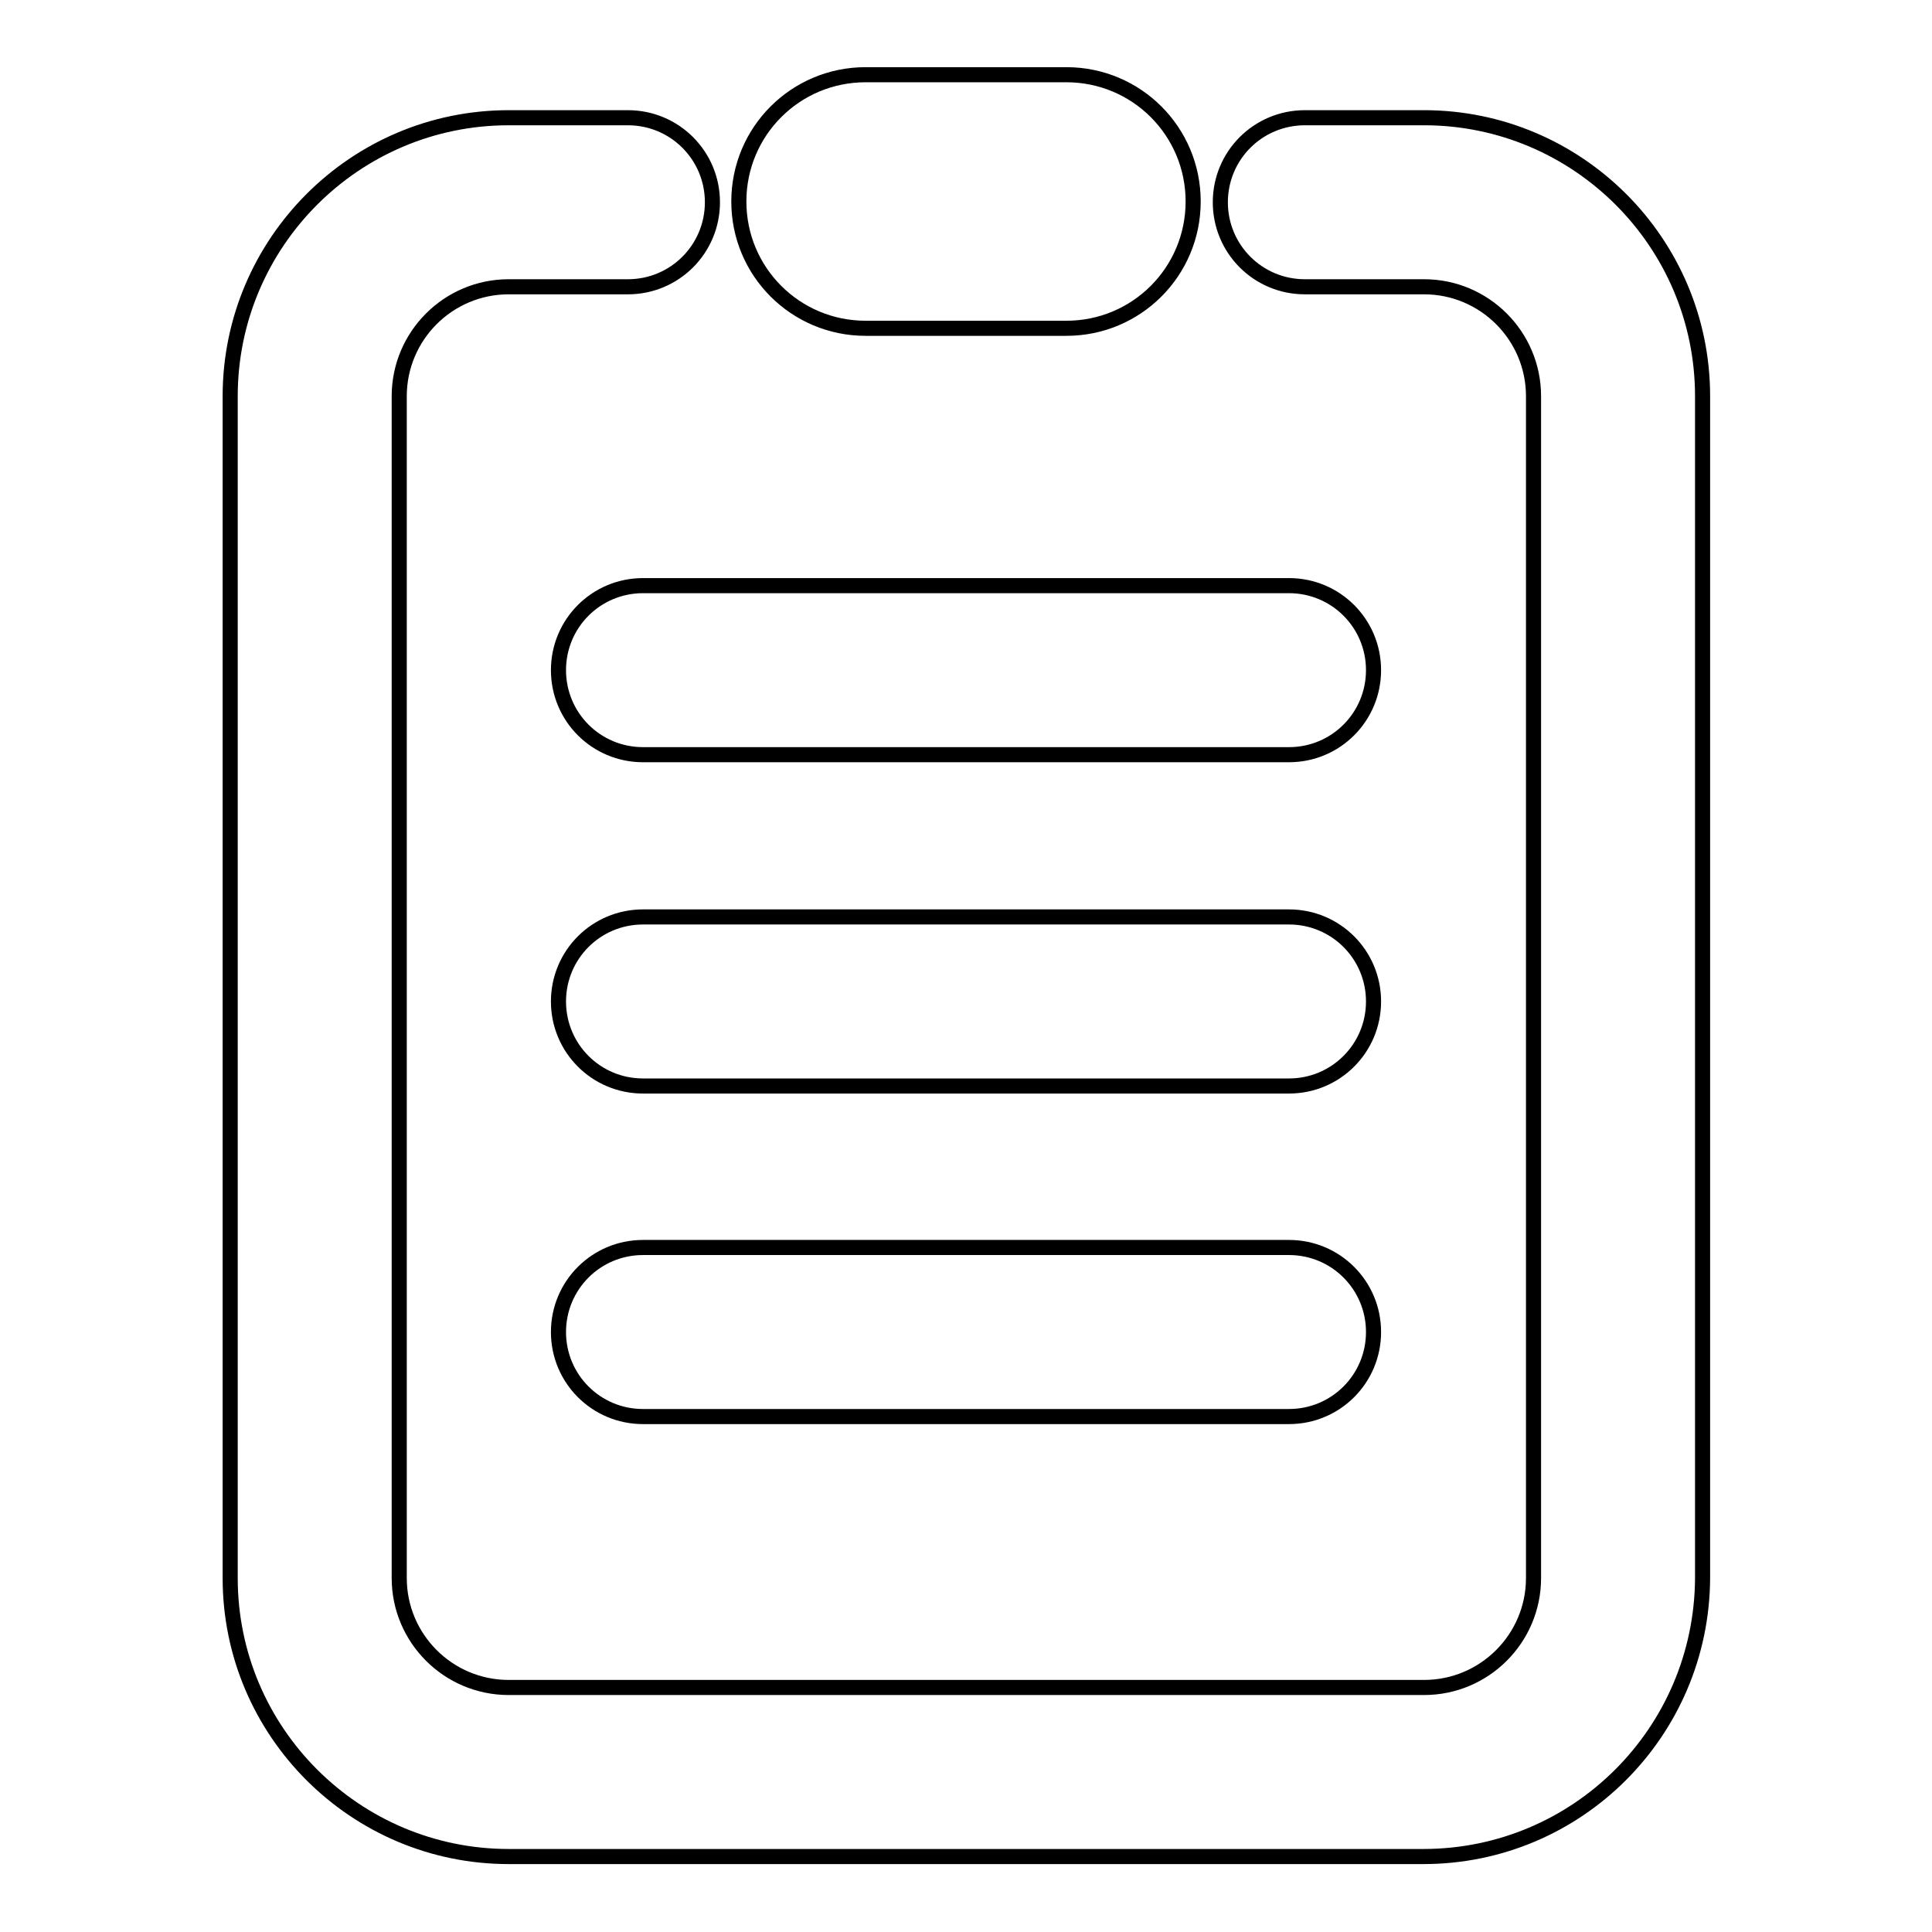
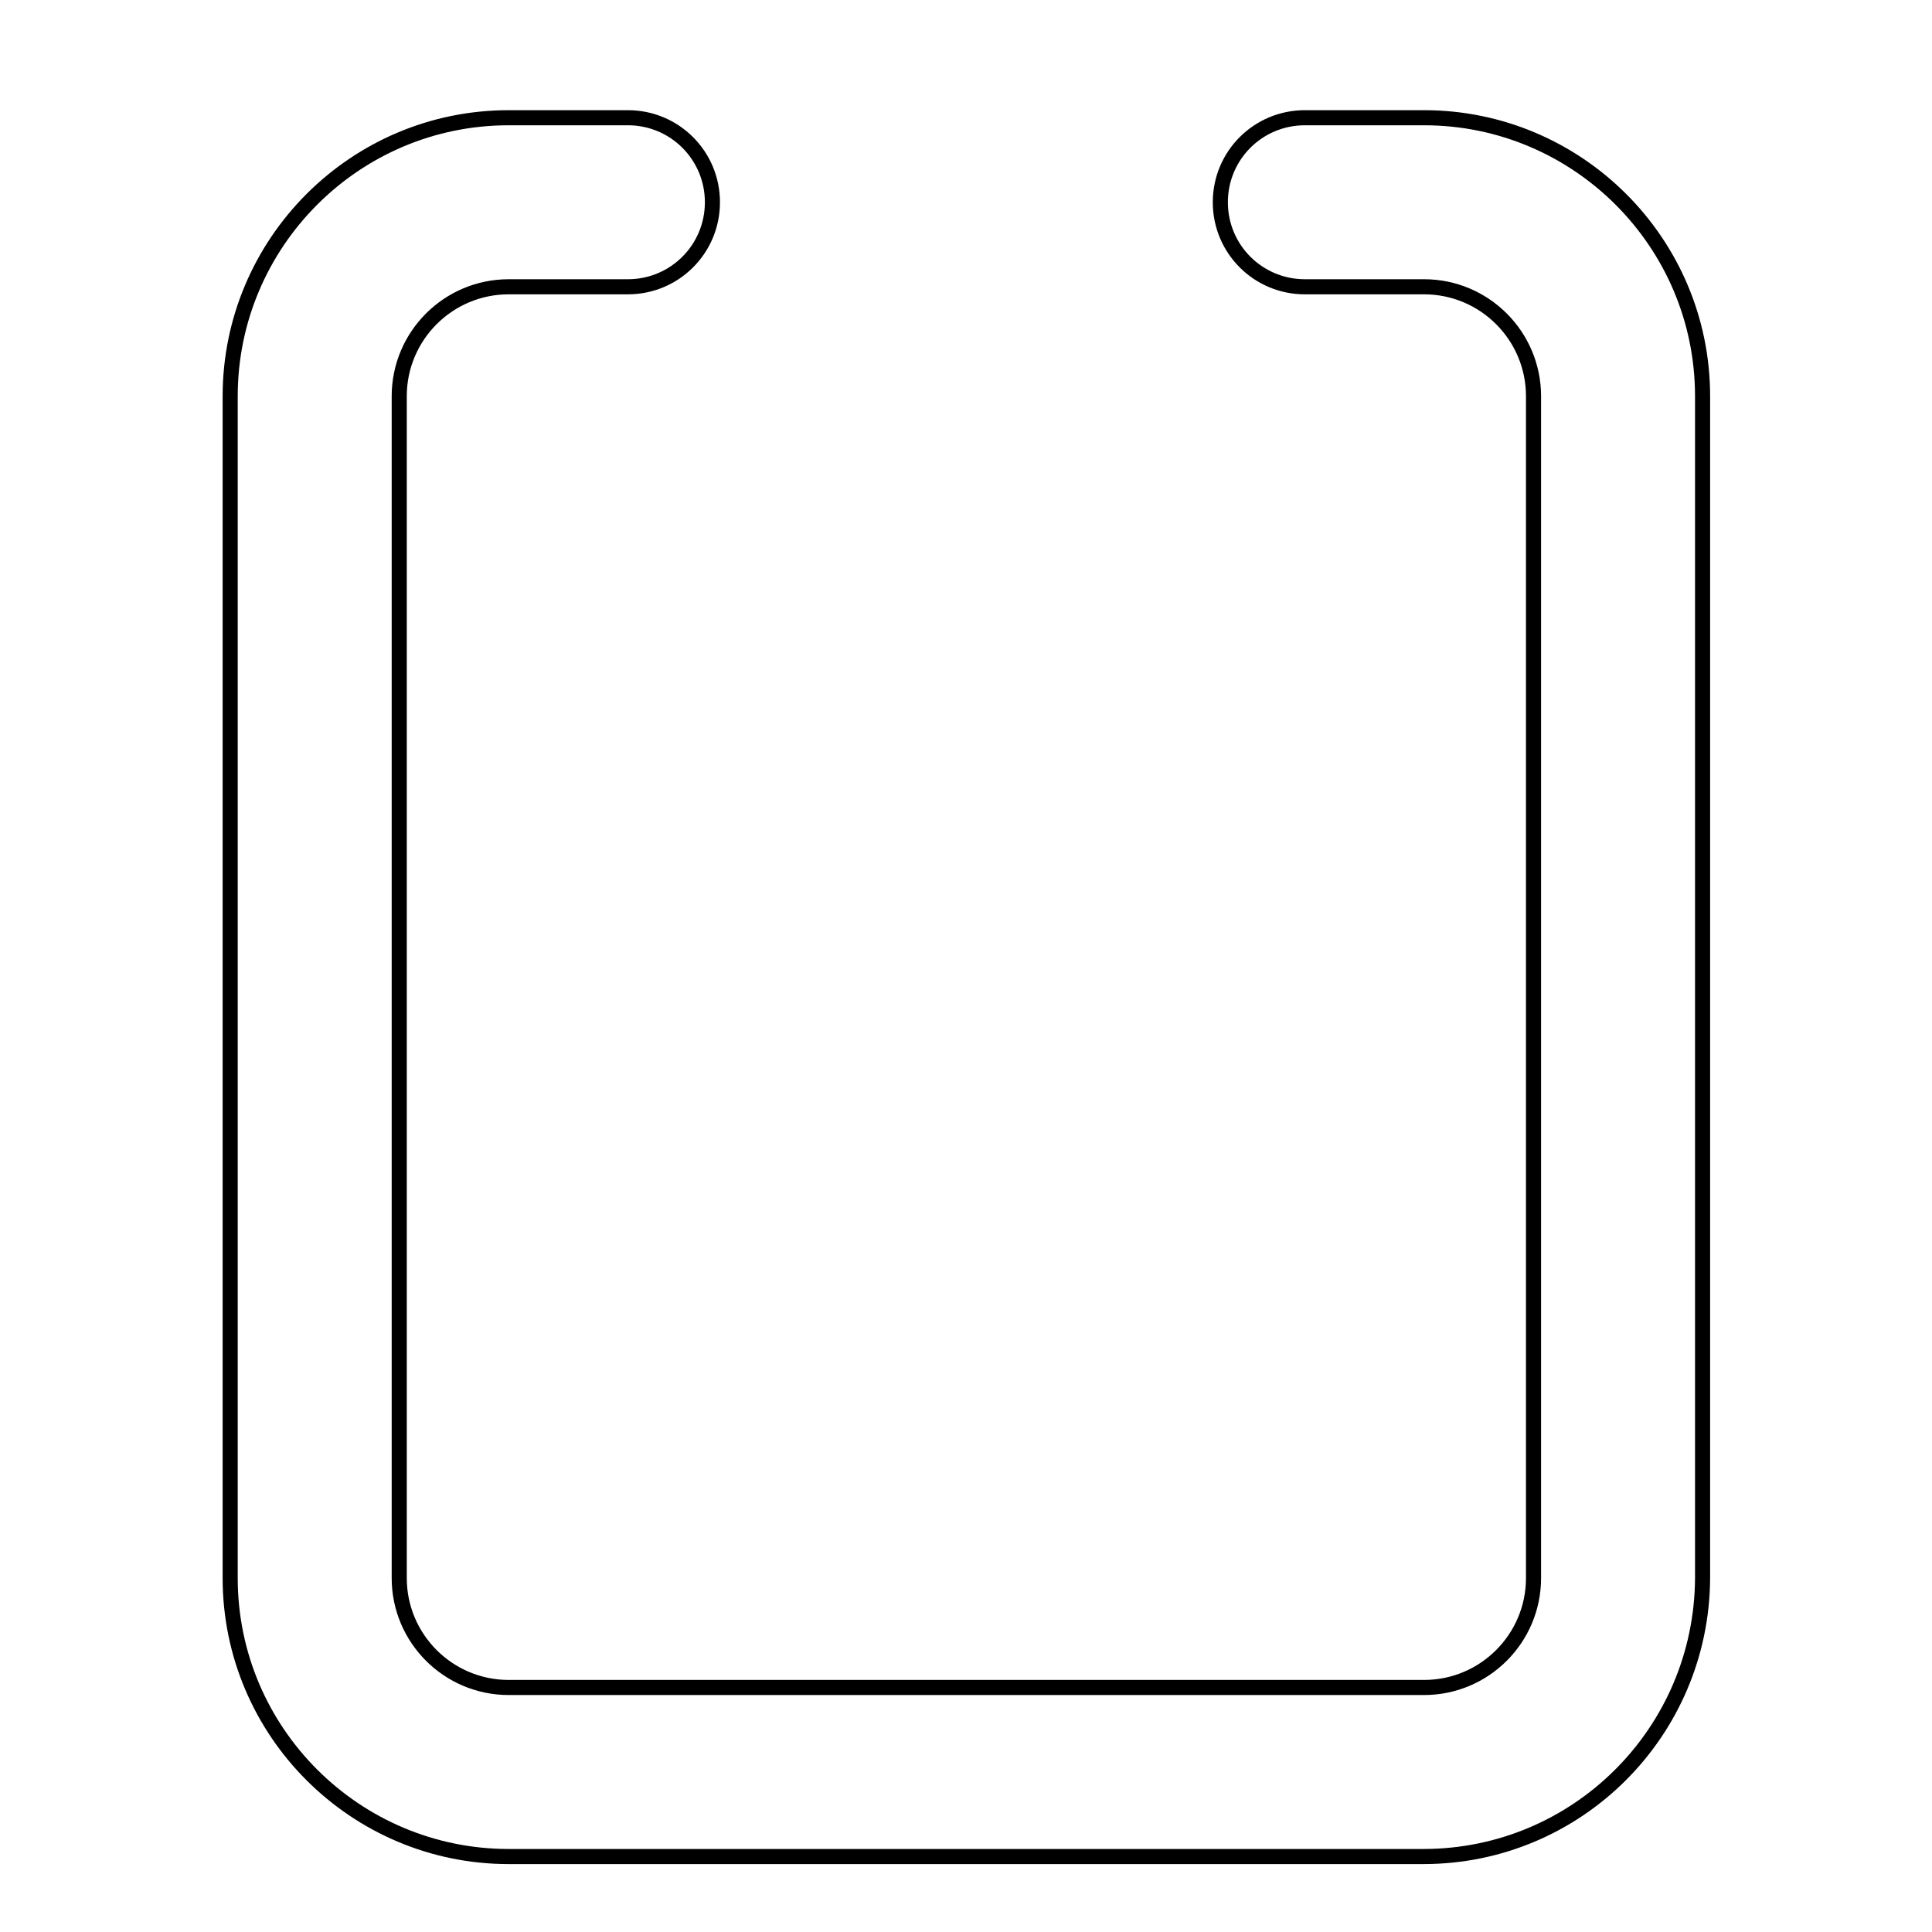
<svg xmlns="http://www.w3.org/2000/svg" version="1.1" x="0px" y="0px" viewBox="0 0 256 256" enable-background="new 0 0 256 256" xml:space="preserve">
  <g>
    <path stroke-width="2" fill-opacity="0" stroke="#000000" d="M188.6,246H67.4c-20.3,0-36.9-16.5-36.9-36.9V52.5c0-20.3,16.5-36.9,36.9-36.9h15.8c6.2,0,11.2,5,11.2,11.2 s-5,11.2-11.2,11.2H67.4c-8,0-14.5,6.5-14.5,14.5v156.6c0,8,6.5,14.5,14.5,14.5h121.3c8,0,14.5-6.5,14.5-14.5V52.5 c0-8-6.5-14.5-14.5-14.5h-15.8c-6.2,0-11.2-5-11.2-11.2s5-11.2,11.2-11.2h15.8c20.3,0,36.9,16.5,36.9,36.9v156.6 C225.5,229.5,209,246,188.6,246z" />
-     <path stroke-width="2" fill-opacity="0" stroke="#000000" d="M141.3,43.5h-26.6c-9.3,0-16.8-7.5-16.8-16.8c0-9.3,7.5-16.8,16.8-16.8h26.6c9.3,0,16.8,7.5,16.8,16.8 C158.1,36,150.6,43.5,141.3,43.5z M170.8,100H85.2C79,100,74,95,74,88.8c0-6.2,5-11.2,11.2-11.2h85.6c6.2,0,11.2,5,11.2,11.2 C182,95,177,100,170.8,100z M170.8,143.9H85.2c-6.2,0-11.2-5-11.2-11.2c0-6.2,5-11.2,11.2-11.2h85.6c6.2,0,11.2,5,11.2,11.2 C182,138.9,177,143.9,170.8,143.9z M170.8,187.7H85.2c-6.2,0-11.2-5-11.2-11.2c0-6.2,5-11.2,11.2-11.2h85.6c6.2,0,11.2,5,11.2,11.2 C182,182.7,177,187.7,170.8,187.7z" />
  </g>
</svg>